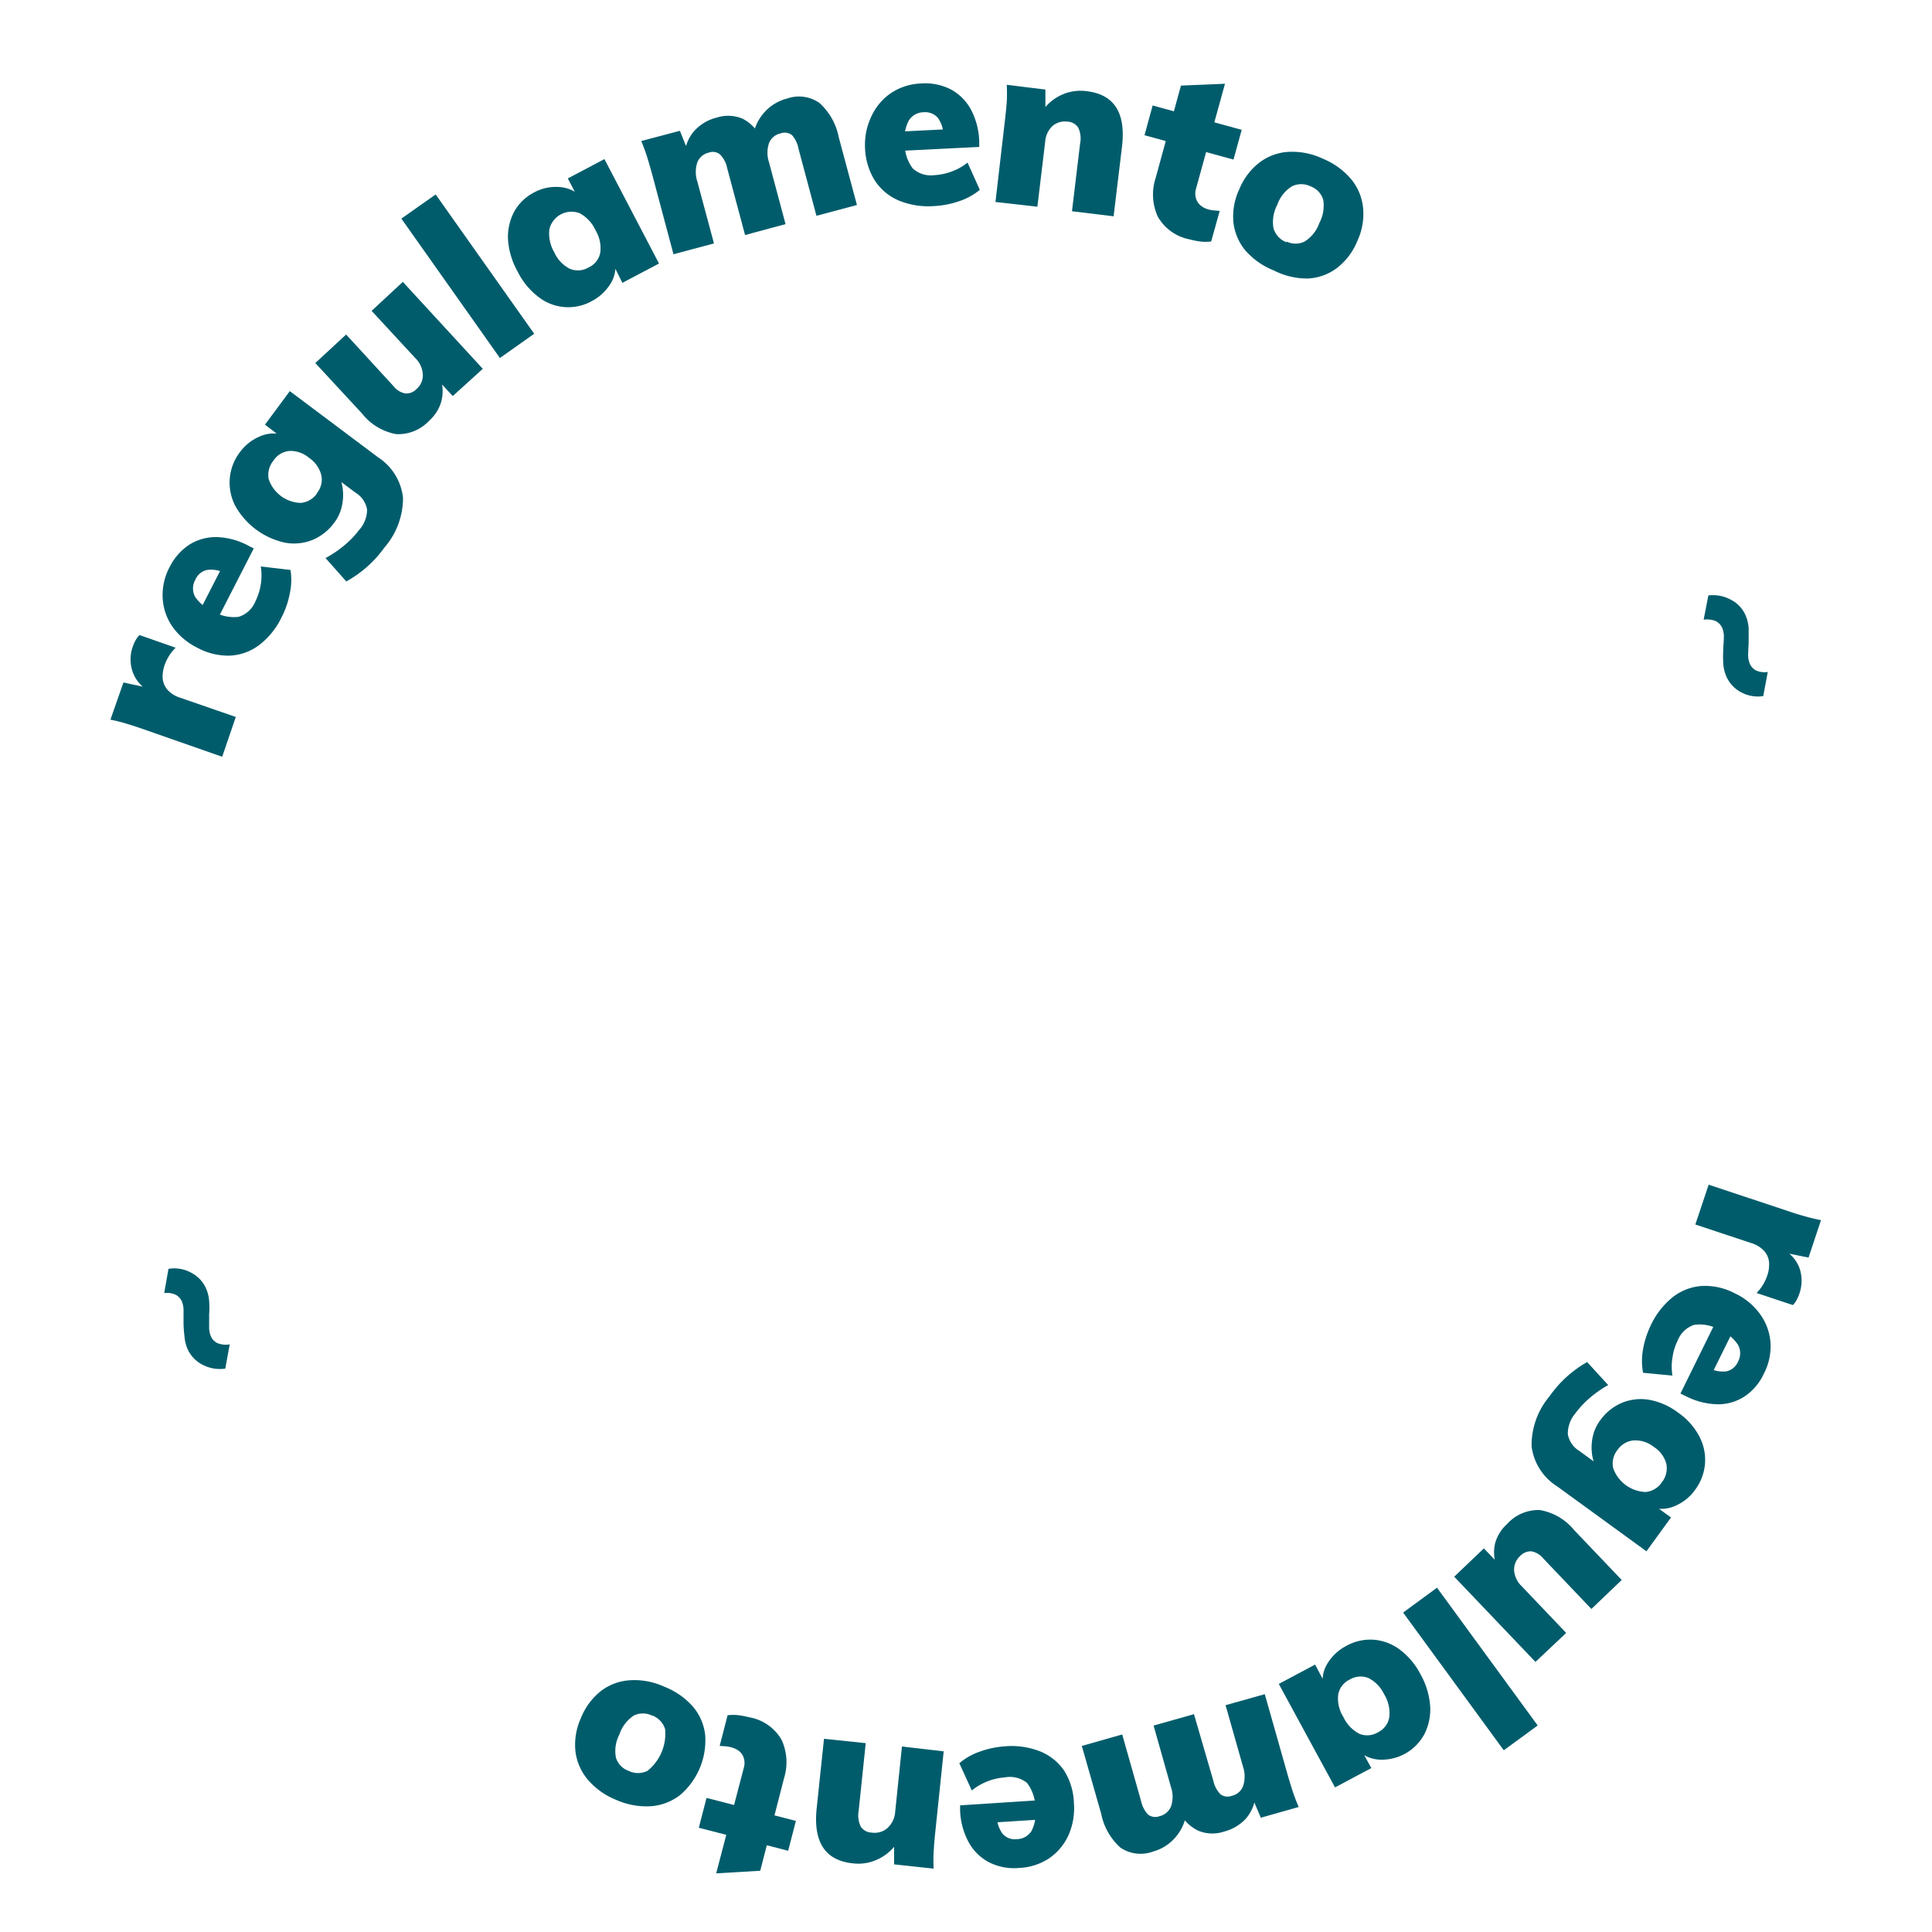
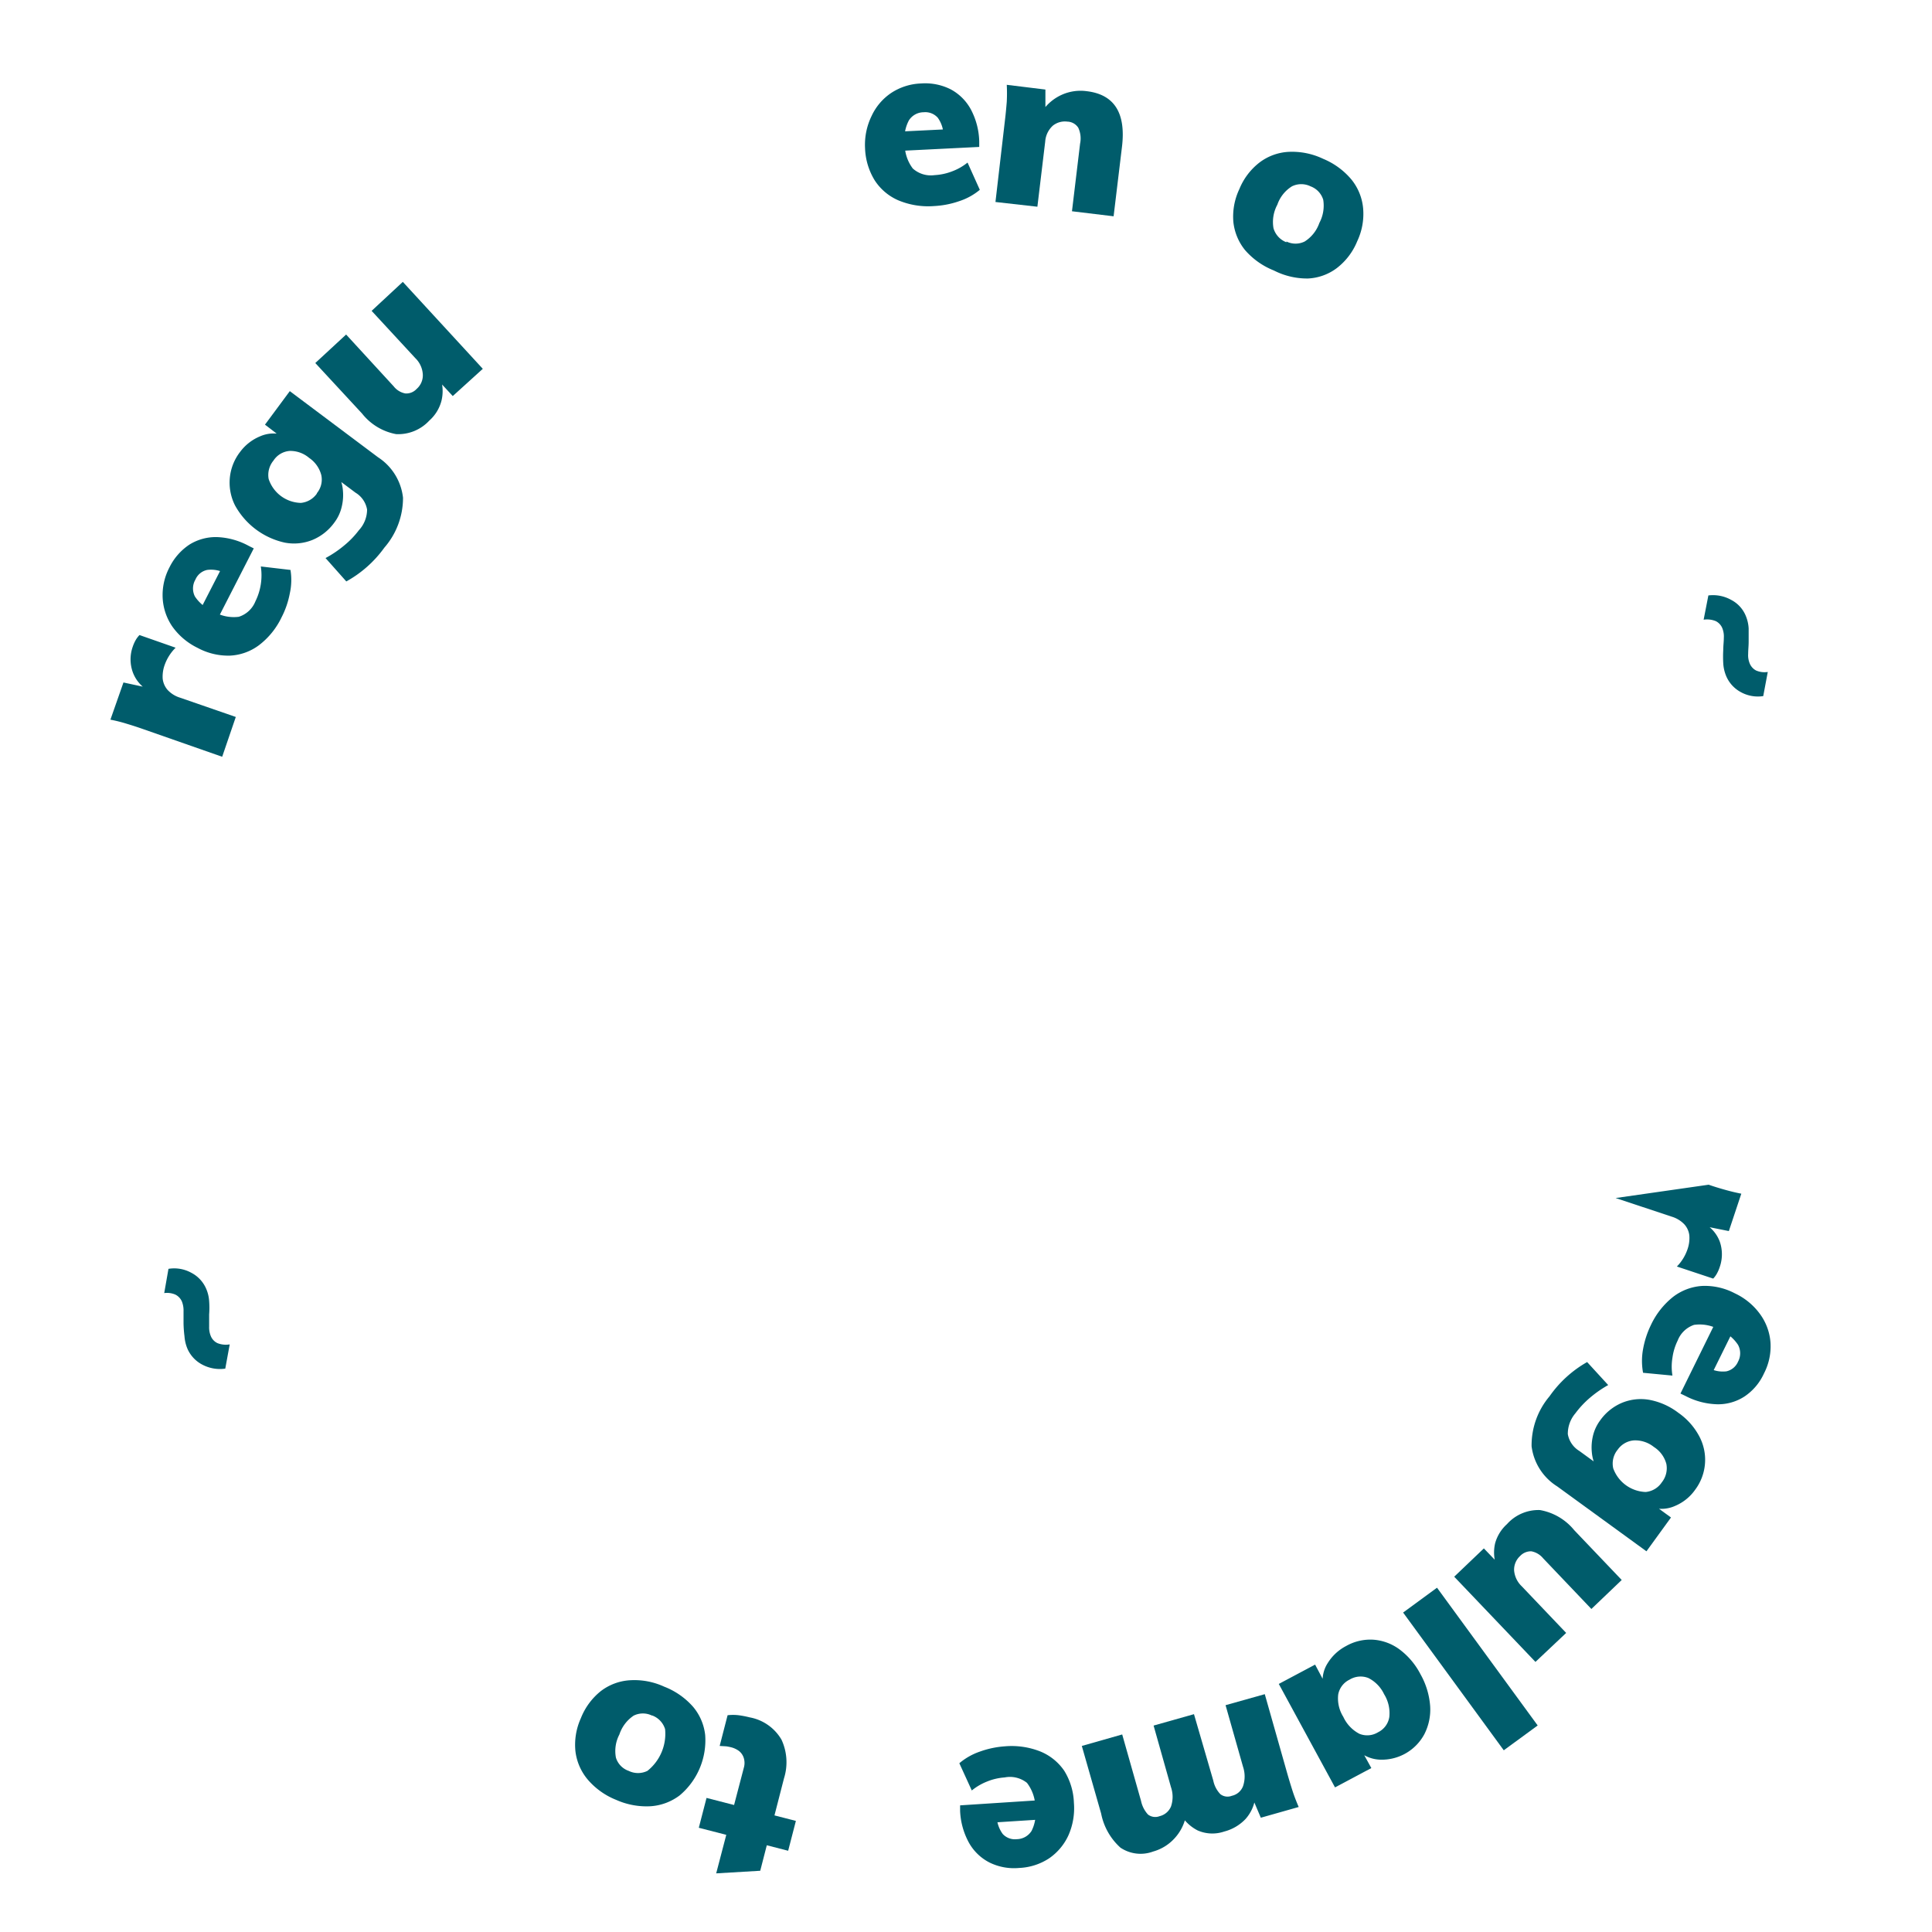
<svg xmlns="http://www.w3.org/2000/svg" id="Camada_1" data-name="Camada 1" viewBox="0 0 200 200">
  <defs>
    <style>.cls-1{fill:#005c6b;}</style>
  </defs>
  <path class="cls-1" d="M23,78.34l-8.2-2.87c-.54-.19-1.09-.37-1.66-.54a15.28,15.28,0,0,0-1.71-.43l1.35-3.85,3.24.7-.36.3a3.65,3.65,0,0,1-1.92-2.08,3.93,3.93,0,0,1,0-2.62,3.86,3.86,0,0,1,.33-.73,2.75,2.75,0,0,1,.37-.48l3.74,1.31a4.76,4.76,0,0,0-1.11,1.72,3.58,3.58,0,0,0-.23,1.48,2.13,2.13,0,0,0,.5,1.16,2.92,2.92,0,0,0,1.29.81l5.78,2Z" />
  <path class="cls-1" d="M30.07,59A6.42,6.42,0,0,1,30,61.43a9,9,0,0,1-.85,2.47,7.91,7.91,0,0,1-2.34,2.89,5.44,5.44,0,0,1-3,1.08,6.68,6.68,0,0,1-3.37-.81,6.9,6.9,0,0,1-2.6-2.2,5.75,5.75,0,0,1-1-2.94,6.14,6.14,0,0,1,.71-3.2,6,6,0,0,1,2.07-2.35,5.17,5.17,0,0,1,2.85-.77,7.43,7.43,0,0,1,3.28.91l.52.26-3.63,7.09-1.78-1,2.42-4.72.14,1.26A3.11,3.11,0,0,0,21.44,59a1.7,1.7,0,0,0-1.21,1,1.82,1.82,0,0,0-.05,1.75A4,4,0,0,0,22,63.24a4.09,4.09,0,0,0,2.72.61,2.74,2.74,0,0,0,1.72-1.6A6.07,6.07,0,0,0,27,58.64Z" />
  <path class="cls-1" d="M39.79,56.69a12,12,0,0,1-3.94,3.5L33.7,57.77a11.32,11.32,0,0,0,1.95-1.32,9.1,9.1,0,0,0,1.5-1.56A3.16,3.16,0,0,0,38,52.75,2.54,2.54,0,0,0,36.8,51l-2.11-1.58.46,0a4,4,0,0,1,.35,1.38,5.11,5.11,0,0,1-.13,1.68,4.29,4.29,0,0,1-.77,1.63,5.29,5.29,0,0,1-2.27,1.79,5.1,5.1,0,0,1-2.86.27,7.78,7.78,0,0,1-5.14-3.85,5.23,5.23,0,0,1-.54-2.83,5.17,5.17,0,0,1,1.06-2.7,4.9,4.9,0,0,1,2.07-1.62A3.48,3.48,0,0,1,29.26,45l.17.49-2-1.53L30,40.49l9.14,6.85a5.74,5.74,0,0,1,2.58,4.19A7.85,7.85,0,0,1,39.79,56.69Zm-7-5.62a2.21,2.21,0,0,0,.47-1.89A3.09,3.09,0,0,0,32,47.4a3,3,0,0,0-2-.72,2.19,2.19,0,0,0-1.69,1,2.33,2.33,0,0,0-.5,1.9,3.6,3.6,0,0,0,3.33,2.48A2.28,2.28,0,0,0,32.82,51.07Z" />
  <path class="cls-1" d="M44.44,43.54A4.38,4.38,0,0,1,41,44.94a5.85,5.85,0,0,1-3.52-2.13l-4.84-5.23,3.19-2.95L40.76,40a2,2,0,0,0,1.2.73,1.45,1.45,0,0,0,1.17-.47,1.86,1.86,0,0,0,.64-1.48A2.55,2.55,0,0,0,43,37.08l-4.53-4.9,3.23-3,8.28,9L46.87,41l-1.6-1.73.33-.14a4.25,4.25,0,0,1,.1,2.36A4.12,4.12,0,0,1,44.44,43.54Z" />
-   <path class="cls-1" d="M51.75,37.06,41.55,22.63l3.55-2.5L55.3,34.55Z" />
-   <path class="cls-1" d="M61.26,31.17a5,5,0,0,1-5.53-.44,7.41,7.41,0,0,1-2.14-2.61,7.84,7.84,0,0,1-1-3.31,5.58,5.58,0,0,1,.64-2.9,4.93,4.93,0,0,1,2.08-2,4.69,4.69,0,0,1,2.54-.55,3.56,3.56,0,0,1,2.18.87l-.18.29-1.07-2.05,3.79-2,5.65,10.81-3.79,2-1-2,.25-.13a3.31,3.31,0,0,1-.52,2.28A5,5,0,0,1,61.26,31.17Zm-.32-3.49a2.12,2.12,0,0,0,1.2-1.52,3.59,3.59,0,0,0-.49-2.32A3.76,3.76,0,0,0,60,22.07a2.35,2.35,0,0,0-3.13,1.68,3.8,3.8,0,0,0,.51,2.37,3.5,3.5,0,0,0,1.6,1.7A2.16,2.16,0,0,0,60.94,27.68Z" />
-   <path class="cls-1" d="M69.72,26.32l-2.24-8.39c-.15-.55-.32-1.12-.49-1.68a17,17,0,0,0-.61-1.65l4-1.06.87,2.15-.33-.11a4,4,0,0,1,1.06-2.14,4.59,4.59,0,0,1,2.23-1.27,3.81,3.81,0,0,1,2.73.15,4.27,4.27,0,0,1,1.9,2.11L78,13.84a4.83,4.83,0,0,1,1.19-2.28,4.68,4.68,0,0,1,2.26-1.35,3.71,3.71,0,0,1,3.38.45,6.44,6.44,0,0,1,2,3.56l1.88,7-4.19,1.12-1.85-6.91A3,3,0,0,0,82,14a1.22,1.22,0,0,0-1.2-.19,1.65,1.65,0,0,0-1.19,1,3.13,3.13,0,0,0,0,2l1.71,6.39-4.19,1.13-1.85-6.91A2.8,2.8,0,0,0,74.55,16a1.18,1.18,0,0,0-1.18-.2,1.66,1.66,0,0,0-1.18,1,3.18,3.18,0,0,0,0,2l1.72,6.4Z" />
  <path class="cls-1" d="M101.43,19.65a6.43,6.43,0,0,1-2.15,1.18,9.28,9.28,0,0,1-2.57.5A8,8,0,0,1,93,20.74a5.52,5.52,0,0,1-2.45-2.07,6.79,6.79,0,0,1-1-3.33A6.79,6.79,0,0,1,90.23,12a5.82,5.82,0,0,1,2-2.36,6,6,0,0,1,3.12-1,5.86,5.86,0,0,1,3.07.61,5.13,5.13,0,0,1,2.09,2.09,7.45,7.45,0,0,1,.86,3.3l0,.57-8,.4,0-2,5.3-.26-1,.75a3.18,3.18,0,0,0-.59-1.91,1.73,1.73,0,0,0-1.46-.57,1.82,1.82,0,0,0-1.53.84,3.92,3.92,0,0,0-.43,2.32,4.16,4.16,0,0,0,.83,2.66,2.79,2.79,0,0,0,2.25.69,5.94,5.94,0,0,0,1.82-.39,5.69,5.69,0,0,0,1.6-.91Z" />
  <path class="cls-1" d="M103.05,20.91l1-8.62c.07-.58.12-1.16.17-1.75a17.32,17.32,0,0,0,0-1.76l4,.49,0,2.32-.28-.15a4.86,4.86,0,0,1,2-1.64,4.75,4.75,0,0,1,2.56-.36c2.85.34,4.06,2.25,3.65,5.73l-.87,7.22-4.31-.52.84-7a2.62,2.62,0,0,0-.19-1.65,1.39,1.39,0,0,0-1.13-.63A2,2,0,0,0,109,13a2.45,2.45,0,0,0-.8,1.65l-.81,6.75Z" />
-   <path class="cls-1" d="M118.48,14l.84-3.08,9.22,2.52-.85,3.08Zm7.77,7.88L125.38,25a4.81,4.81,0,0,1-1.14,0,9.44,9.44,0,0,1-1.13-.23,4.83,4.83,0,0,1-3.27-2.37,5.54,5.54,0,0,1-.2-4l2.61-9.54,4.56-.19-3,10.87a1.73,1.73,0,0,0,0,1,1.47,1.47,0,0,0,.48.73,2.07,2.07,0,0,0,.81.41,3.29,3.29,0,0,0,.51.1C125.79,21.79,126,21.81,126.25,21.83Z" />
  <path class="cls-1" d="M131.87,28a7.72,7.72,0,0,1-3-2.13A5.56,5.56,0,0,1,127.68,23a6.63,6.63,0,0,1,.62-3.43,6.64,6.64,0,0,1,2.1-2.76,5.46,5.46,0,0,1,3-1.09,7.46,7.46,0,0,1,3.57.72,7.63,7.63,0,0,1,2.91,2.12,5.52,5.52,0,0,1,1.23,3,6.62,6.62,0,0,1-.61,3.41,6.66,6.66,0,0,1-2.11,2.78,5.37,5.37,0,0,1-3,1.08A7.57,7.57,0,0,1,131.87,28Zm1.3-3a2.13,2.13,0,0,0,1.89,0,3.71,3.71,0,0,0,1.52-1.92,3.81,3.81,0,0,0,.4-2.4,2.14,2.14,0,0,0-1.31-1.39,2.18,2.18,0,0,0-1.93,0,3.63,3.63,0,0,0-1.51,1.9,3.77,3.77,0,0,0-.4,2.43A2.22,2.22,0,0,0,133.17,25.08Z" />
  <path class="cls-1" d="M183,69.56l-.47,2.5a3.66,3.66,0,0,1-2.37-.44A3.38,3.38,0,0,1,178.7,70a4,4,0,0,1-.31-1.34,12.49,12.49,0,0,1,0-1.37c0-.45.06-.87.06-1.27a2.29,2.29,0,0,0-.16-1,1.42,1.42,0,0,0-.67-.72,2.4,2.4,0,0,0-1.26-.15l.49-2.51a3.86,3.86,0,0,1,2.36.46,3.24,3.24,0,0,1,1.49,1.6,3.92,3.92,0,0,1,.32,1.35c0,.46,0,.92,0,1.37s-.05.86-.05,1.26a2.22,2.22,0,0,0,.16,1,1.43,1.43,0,0,0,.66.73A2.18,2.18,0,0,0,183,69.56Z" />
-   <path class="cls-1" d="M176.88,122.64l8.25,2.74c.54.19,1.1.36,1.67.52s1.14.3,1.71.41l-1.29,3.87-3.25-.65.36-.31a3.63,3.63,0,0,1,1.95,2.05,4,4,0,0,1,0,2.62,3.88,3.88,0,0,1-.32.73,2.49,2.49,0,0,1-.36.48l-3.76-1.25a4.7,4.7,0,0,0,1.08-1.73,3.53,3.53,0,0,0,.21-1.48,2.05,2.05,0,0,0-.52-1.16,3,3,0,0,0-1.3-.79l-5.81-1.93Z" />
+   <path class="cls-1" d="M176.88,122.64c.54.19,1.1.36,1.67.52s1.14.3,1.71.41l-1.29,3.87-3.25-.65.36-.31a3.63,3.63,0,0,1,1.95,2.05,4,4,0,0,1,0,2.62,3.88,3.88,0,0,1-.32.73,2.49,2.49,0,0,1-.36.48l-3.76-1.25a4.7,4.7,0,0,0,1.08-1.73,3.53,3.53,0,0,0,.21-1.48,2.05,2.05,0,0,0-.52-1.16,3,3,0,0,0-1.3-.79l-5.81-1.93Z" />
  <path class="cls-1" d="M170.09,142.11a6.74,6.74,0,0,1,0-2.45,9.56,9.56,0,0,1,.81-2.49,8.13,8.13,0,0,1,2.3-2.92,5.52,5.52,0,0,1,3-1.13,6.67,6.67,0,0,1,3.38.76,6.76,6.76,0,0,1,2.63,2.17,5.71,5.71,0,0,1,1.07,2.92,6.09,6.09,0,0,1-.67,3.2,5.7,5.7,0,0,1-2,2.38,5,5,0,0,1-2.83.82,7.51,7.51,0,0,1-3.3-.86l-.52-.25,3.52-7.15,1.79.94-2.35,4.76-.15-1.26a3.11,3.11,0,0,0,1.95.41,1.7,1.7,0,0,0,1.2-1,1.82,1.82,0,0,0,0-1.74,4,4,0,0,0-1.82-1.5,4.11,4.11,0,0,0-2.73-.57,2.77,2.77,0,0,0-1.7,1.63,5.77,5.77,0,0,0-.54,1.78,5.66,5.66,0,0,0,0,1.84Z" />
  <path class="cls-1" d="M160.41,144.54A11.89,11.89,0,0,1,164.3,141l2.18,2.38a11.91,11.91,0,0,0-1.93,1.35,9.75,9.75,0,0,0-1.47,1.58,3.26,3.26,0,0,0-.78,2.15,2.55,2.55,0,0,0,1.19,1.74l2.13,1.55-.46,0a4.2,4.2,0,0,1-.37-1.37,5.15,5.15,0,0,1,.1-1.69,4.36,4.36,0,0,1,.75-1.64,5.29,5.29,0,0,1,2.24-1.82,5.11,5.11,0,0,1,2.86-.32,7.08,7.08,0,0,1,3,1.34,6.9,6.9,0,0,1,2.17,2.44,5.17,5.17,0,0,1-.43,5.53,4.82,4.82,0,0,1-2.05,1.66,3.46,3.46,0,0,1-2.33.2l-.18-.49,2.06,1.5-2.54,3.5-9.24-6.72a5.74,5.74,0,0,1-2.65-4.15A7.86,7.86,0,0,1,160.41,144.54Zm7.06,5.52A2.26,2.26,0,0,0,167,152a3.71,3.71,0,0,0,3.36,2.45,2.25,2.25,0,0,0,1.67-1,2.34,2.34,0,0,0,.47-1.91,3,3,0,0,0-1.29-1.75,3.08,3.08,0,0,0-2.08-.68A2.26,2.26,0,0,0,167.47,150.06Z" />
  <path class="cls-1" d="M156,157.78a4.37,4.37,0,0,1,3.41-1.46,5.88,5.88,0,0,1,3.55,2.08l4.92,5.16-3.14,3-5-5.25a2.07,2.07,0,0,0-1.22-.72,1.53,1.53,0,0,0-1.16.49,1.92,1.92,0,0,0-.62,1.49,2.55,2.55,0,0,0,.79,1.64l4.6,4.83-3.18,3-8.41-8.82,3.07-2.93,1.63,1.7-.33.14a4.23,4.23,0,0,1-.14-2.35A4.14,4.14,0,0,1,156,157.78Z" />
  <path class="cls-1" d="M148.76,164.36l10.42,14.26-3.51,2.57-10.42-14.26Z" />
  <path class="cls-1" d="M139.34,170.4a5.09,5.09,0,0,1,2.81-.66,5.17,5.17,0,0,1,2.72,1,7.48,7.48,0,0,1,2.18,2.58,7.87,7.87,0,0,1,1,3.3,5.59,5.59,0,0,1-.6,2.9,5,5,0,0,1-4.57,2.64,3.59,3.59,0,0,1-2.2-.84l.18-.29,1.1,2-3.76,2-5.82-10.71,3.76-2,1.06,2-.25.14a3.32,3.32,0,0,1,.49-2.29A4.9,4.9,0,0,1,139.34,170.4Zm.36,3.48a2.13,2.13,0,0,0-1.17,1.54,3.59,3.59,0,0,0,.53,2.31,3.73,3.73,0,0,0,1.66,1.75,2.14,2.14,0,0,0,1.94-.16,2.11,2.11,0,0,0,1.16-1.57,3.71,3.71,0,0,0-.54-2.37,3.59,3.59,0,0,0-1.62-1.67A2.19,2.19,0,0,0,139.7,173.88Z" />
  <path class="cls-1" d="M130.93,175.38l2.37,8.36c.16.55.33,1.11.51,1.67s.4,1.11.63,1.65l-3.92,1.11-.91-2.14.33.11a4.1,4.1,0,0,1-1,2.16,4.64,4.64,0,0,1-2.21,1.3,3.8,3.8,0,0,1-2.74-.11A4.32,4.32,0,0,1,122,187.4l.77.59a4.81,4.81,0,0,1-1.16,2.29,4.71,4.71,0,0,1-2.24,1.39,3.73,3.73,0,0,1-3.38-.4,6.4,6.4,0,0,1-2-3.53l-2-7,4.18-1.19,1.95,6.88a3,3,0,0,0,.72,1.41,1.24,1.24,0,0,0,1.2.17,1.71,1.71,0,0,0,1.18-1,3.07,3.07,0,0,0,0-2l-1.8-6.38,4.18-1.18,2,6.88a2.84,2.84,0,0,0,.73,1.4,1.21,1.21,0,0,0,1.19.17,1.6,1.6,0,0,0,1.16-1,3.14,3.14,0,0,0,0-2l-1.81-6.38Z" />
  <path class="cls-1" d="M99.31,182.53a6.61,6.61,0,0,1,2.14-1.21,9.59,9.59,0,0,1,2.56-.54,8.08,8.08,0,0,1,3.68.53,5.53,5.53,0,0,1,2.48,2,6.71,6.71,0,0,1,1,3.31,6.94,6.94,0,0,1-.56,3.36,5.84,5.84,0,0,1-2,2.39,6.12,6.12,0,0,1-3.11,1,5.74,5.74,0,0,1-3.08-.57,5.1,5.1,0,0,1-2.12-2.05,7.5,7.5,0,0,1-.91-3.28l0-.58,8-.52.08,2-5.29.34,1-.76a3.23,3.23,0,0,0,.62,1.9,1.71,1.71,0,0,0,1.47.54,1.83,1.83,0,0,0,1.52-.86,4.06,4.06,0,0,0,.39-2.32,4.24,4.24,0,0,0-.87-2.65A2.82,2.82,0,0,0,104,184a5.88,5.88,0,0,0-1.81.42,5.94,5.94,0,0,0-1.59.93Z" />
-   <path class="cls-1" d="M97.69,181.3l-.9,8.64c-.06.57-.1,1.15-.14,1.74a17.28,17.28,0,0,0,0,1.76L92.56,193l0-2.32.27.15a4.91,4.91,0,0,1-2,1.66,4.65,4.65,0,0,1-2.56.4q-4.27-.45-3.73-5.67L85.3,180l4.32.45-.73,7a2.65,2.65,0,0,0,.22,1.65,1.41,1.41,0,0,0,1.14.61,2,2,0,0,0,1.64-.49,2.49,2.49,0,0,0,.78-1.67l.7-6.75Z" />
  <path class="cls-1" d="M82.39,188.5l-.8,3.09-9.25-2.38.8-3.09Zm-7.89-7.76.82-3.18a4.84,4.84,0,0,1,1.14,0,9.92,9.92,0,0,1,1.14.22,4.81,4.81,0,0,1,3.3,2.31,5.54,5.54,0,0,1,.26,4l-2.46,9.57-4.56.27L77,183a1.76,1.76,0,0,0,0-1,1.48,1.48,0,0,0-.49-.73,2.31,2.31,0,0,0-.82-.39,5.13,5.13,0,0,0-.51-.1Z" />
  <path class="cls-1" d="M68.75,174.6a7.66,7.66,0,0,1,3,2.09A5.47,5.47,0,0,1,73,179.61a7.44,7.44,0,0,1-2.63,6.24,5.6,5.6,0,0,1-3,1.13,7.71,7.71,0,0,1-3.59-.66,7.55,7.55,0,0,1-2.93-2.09,5.57,5.57,0,0,1-1.28-2.93,6.66,6.66,0,0,1,.56-3.43,6.75,6.75,0,0,1,2.07-2.81,5.5,5.5,0,0,1,3-1.12A7.39,7.39,0,0,1,68.75,174.6Zm-1.25,3a2.14,2.14,0,0,0-1.9,0,3.76,3.76,0,0,0-1.48,1.95,3.69,3.69,0,0,0-.36,2.4,2.1,2.1,0,0,0,1.32,1.37,2.2,2.2,0,0,0,1.94,0A4.9,4.9,0,0,0,68.85,179,2.19,2.19,0,0,0,67.5,177.58Z" />
  <path class="cls-1" d="M17,133.86l.44-2.51a3.67,3.67,0,0,1,2.37.41,3.34,3.34,0,0,1,1.51,1.6,3.77,3.77,0,0,1,.33,1.33,9.1,9.1,0,0,1,0,1.38c0,.45,0,.87,0,1.26a2.37,2.37,0,0,0,.18,1,1.39,1.39,0,0,0,.68.71,2.35,2.35,0,0,0,1.27.13l-.46,2.51a3.9,3.9,0,0,1-2.37-.41,3.38,3.38,0,0,1-1.52-1.59,4.06,4.06,0,0,1-.33-1.33A12.63,12.63,0,0,1,19,137c0-.45,0-.87,0-1.27a2.53,2.53,0,0,0-.17-1,1.45,1.45,0,0,0-.67-.71A2.16,2.16,0,0,0,17,133.86Z" />
</svg>